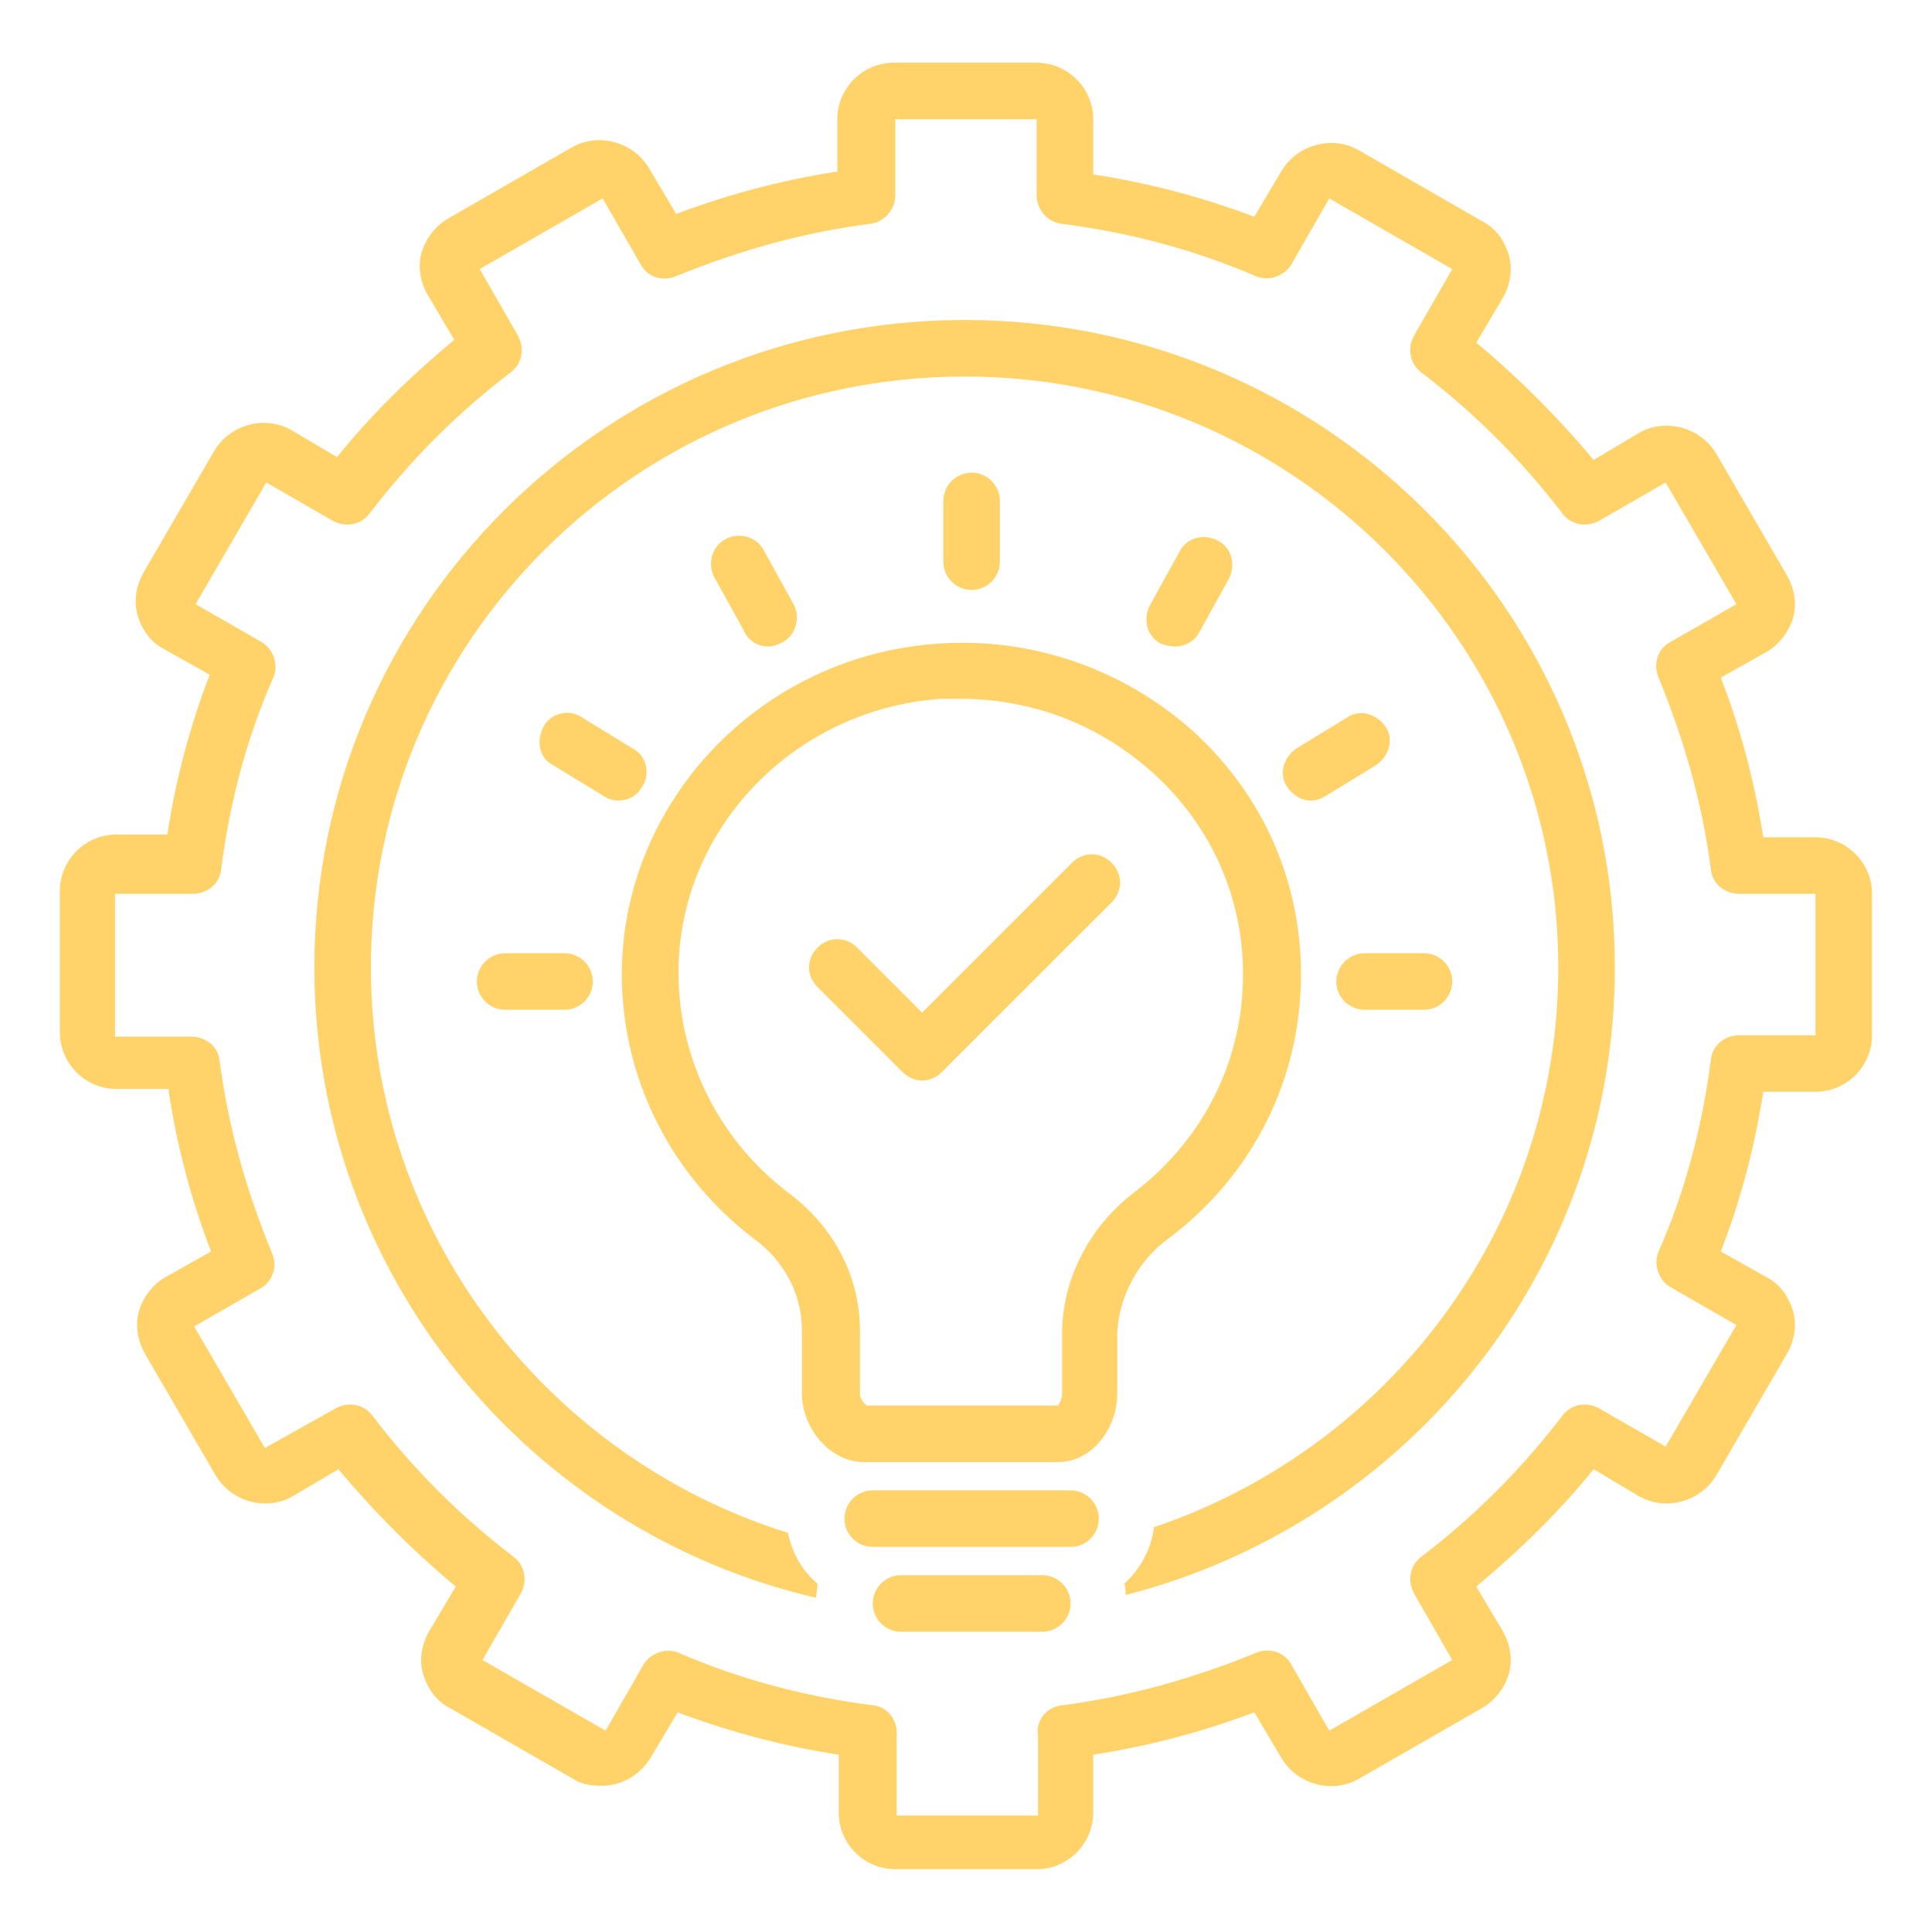
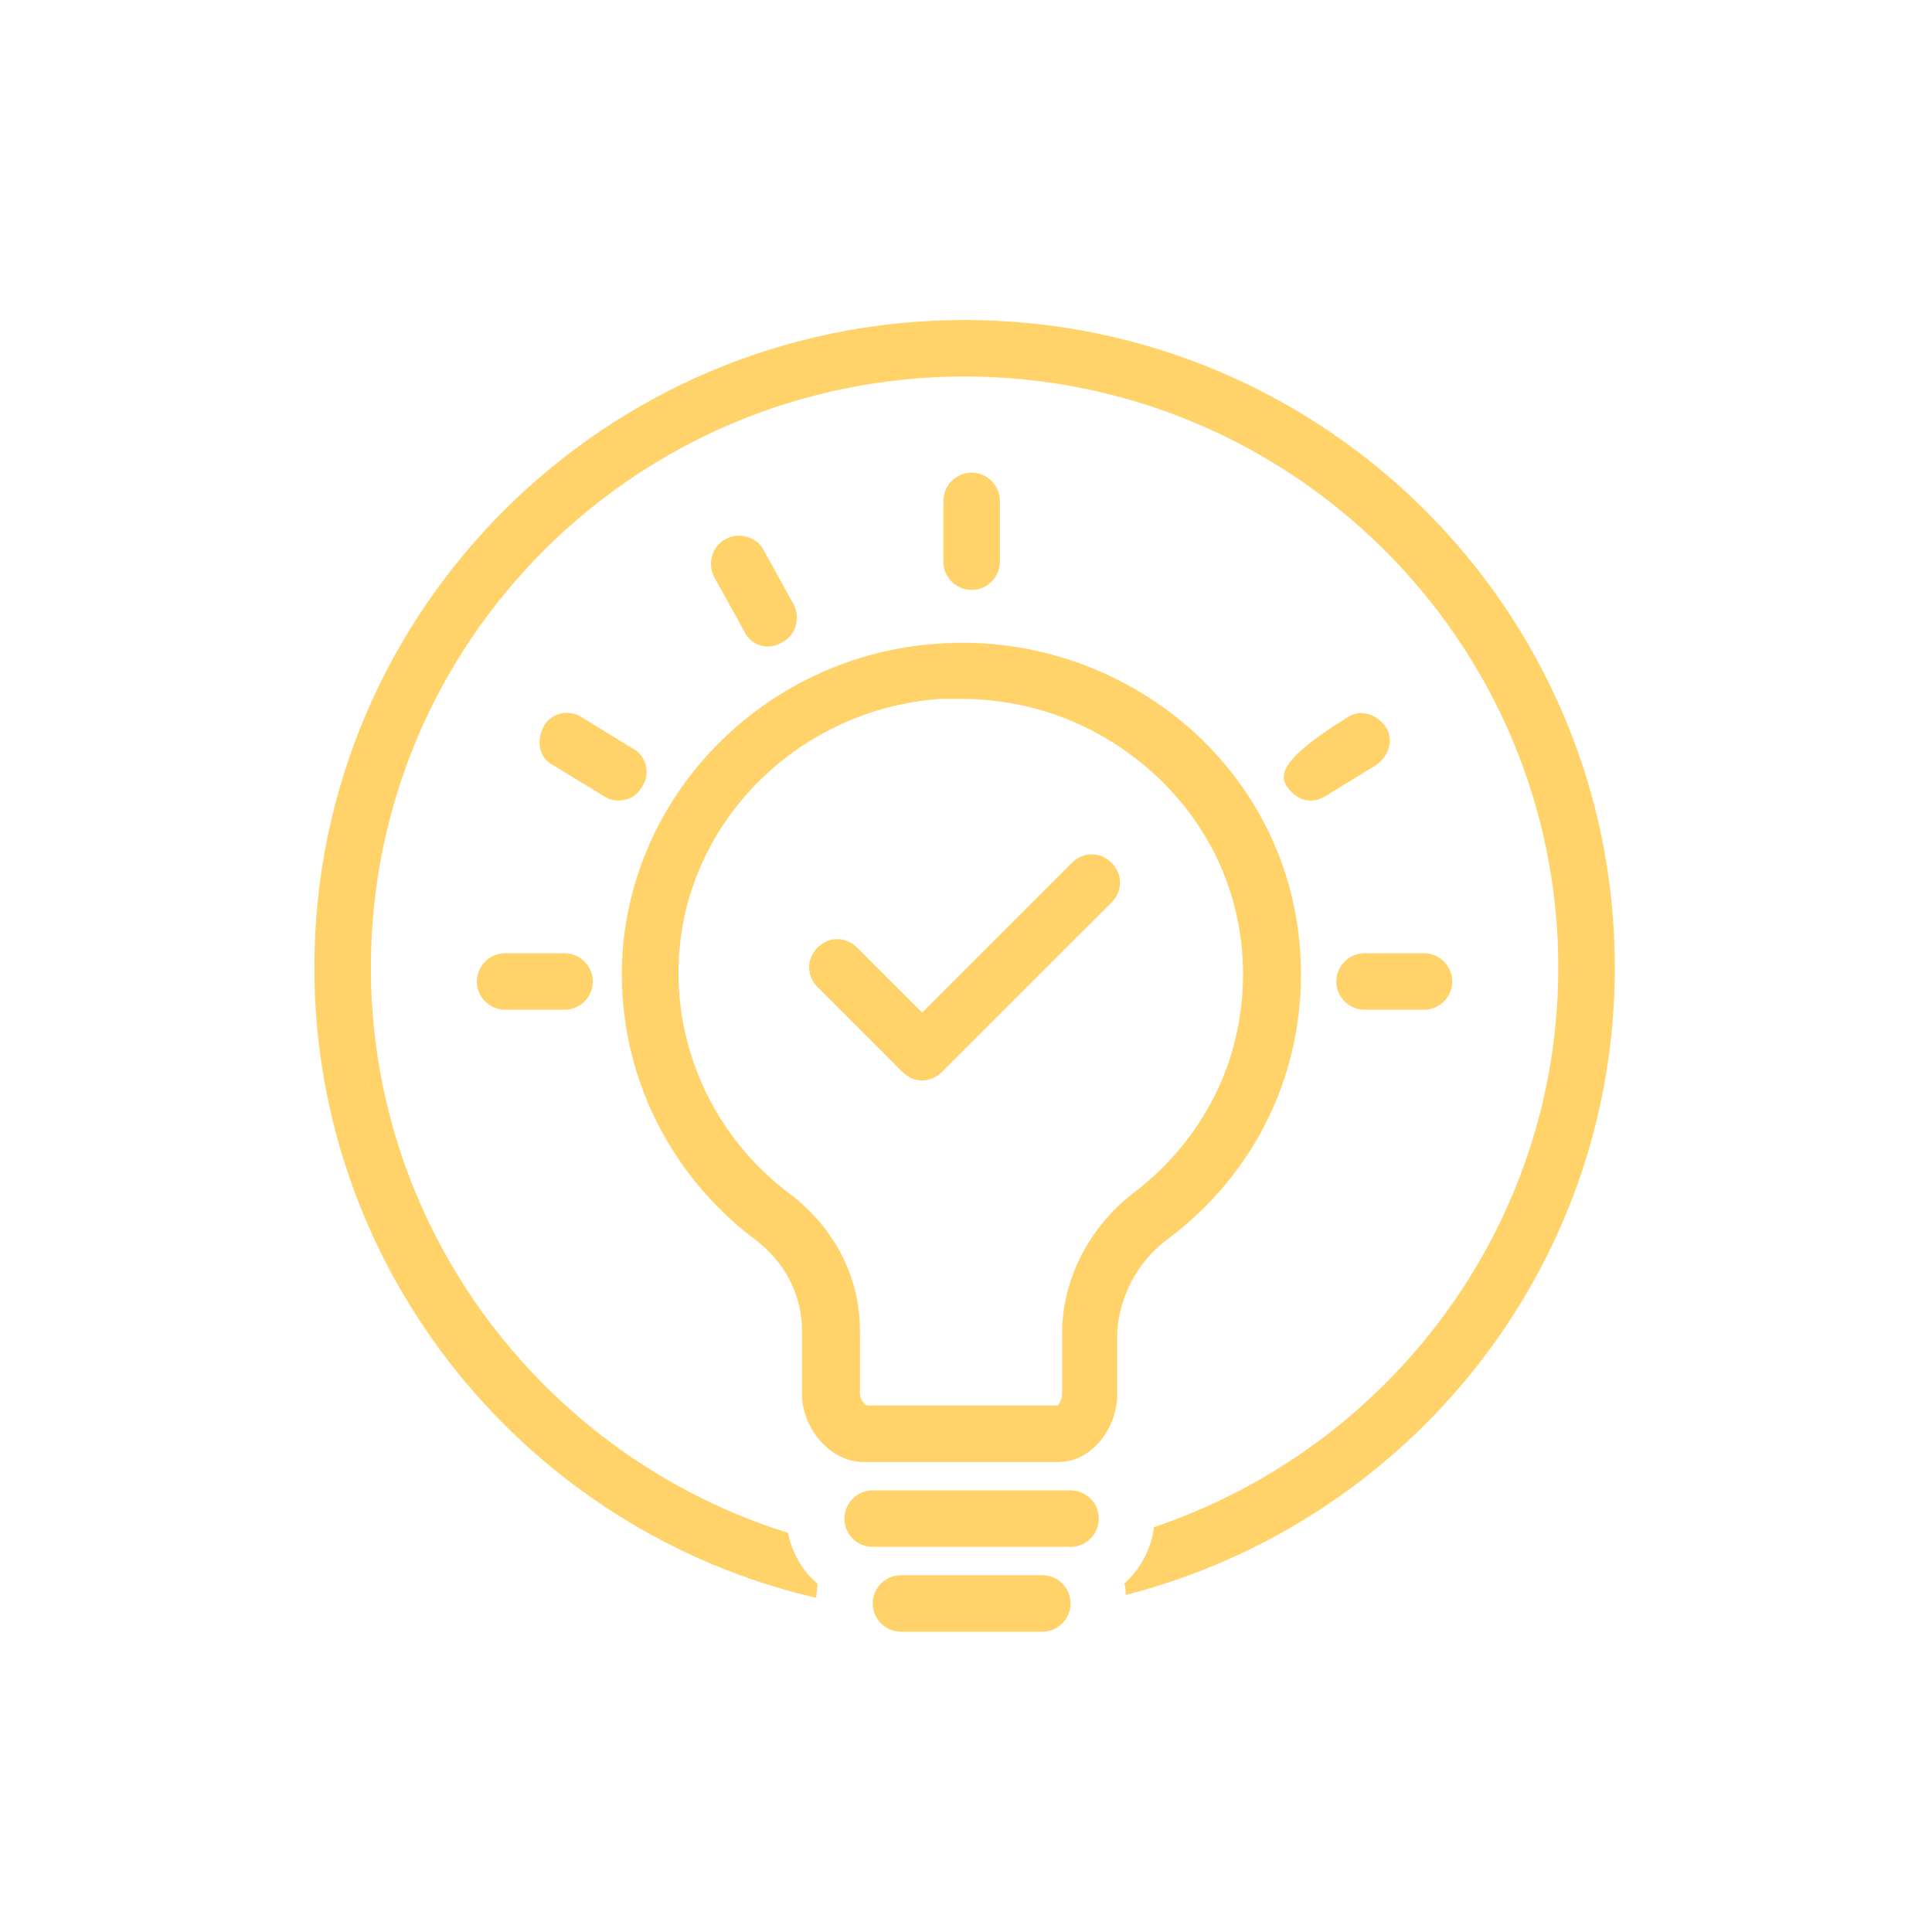
<svg xmlns="http://www.w3.org/2000/svg" width="100" zoomAndPan="magnify" viewBox="0 0 75 75" height="100" preserveAspectRatio="xMidYMid meet">
  <defs>
    <clipPath id="d6bad80fce">
      <path d="M 2.324 2.324 L 72.824 2.324 L 72.824 72.824 L 2.324 72.824 Z M 2.324 2.324 " />
    </clipPath>
  </defs>
  <g id="f35d25cd09">
    <g clip-rule="nonzero" clip-path="url(#d6bad80fce)">
-       <path style=" stroke:none;fill-rule:nonzero;fill:#ffd369;fill-opacity:1;" d="M 6.551 42.383 C 6.879 44.523 7.43 46.609 8.195 48.582 L 6.441 49.57 C 5.945 49.844 5.562 50.34 5.398 50.887 C 5.234 51.438 5.344 52.039 5.617 52.535 L 8.359 57.254 C 8.965 58.297 10.336 58.68 11.379 58.078 L 13.137 57.035 C 14.508 58.68 16.043 60.215 17.691 61.59 L 16.648 63.344 C 16.371 63.84 16.262 64.441 16.426 64.992 C 16.594 65.539 16.922 66.031 17.469 66.309 L 22.242 69.051 C 22.574 69.27 22.957 69.324 23.34 69.324 C 24.109 69.324 24.824 68.941 25.262 68.227 L 26.305 66.473 C 28.336 67.238 30.422 67.789 32.559 68.117 L 32.559 70.367 C 32.559 71.574 33.547 72.562 34.754 72.562 L 40.242 72.562 C 41.449 72.562 42.438 71.574 42.438 70.367 L 42.438 68.117 C 44.578 67.789 46.664 67.238 48.691 66.473 L 49.734 68.227 C 50.34 69.27 51.711 69.656 52.754 69.051 L 57.527 66.309 C 58.02 66.031 58.406 65.539 58.57 64.992 C 58.734 64.441 58.625 63.84 58.352 63.344 L 57.309 61.59 C 58.953 60.215 60.492 58.734 61.863 57.035 L 63.617 58.078 C 64.66 58.68 66.031 58.297 66.637 57.254 L 69.379 52.535 C 69.656 52.039 69.766 51.438 69.602 50.887 C 69.434 50.34 69.105 49.844 68.559 49.57 L 66.801 48.582 C 67.57 46.609 68.117 44.523 68.449 42.383 L 70.477 42.383 C 71.684 42.383 72.672 41.395 72.672 40.188 L 72.672 34.699 C 72.672 33.492 71.684 32.504 70.477 32.504 L 68.449 32.504 C 68.117 30.367 67.57 28.281 66.801 26.305 L 68.559 25.316 C 69.051 25.043 69.434 24.547 69.602 24 C 69.766 23.453 69.656 22.848 69.379 22.355 L 66.637 17.633 C 66.031 16.594 64.66 16.207 63.617 16.812 L 61.863 17.855 C 60.492 16.207 58.953 14.672 57.309 13.301 L 58.352 11.543 C 58.625 11.051 58.734 10.445 58.57 9.898 C 58.406 9.348 58.078 8.855 57.527 8.582 L 52.754 5.836 C 51.711 5.234 50.34 5.617 49.734 6.66 L 48.691 8.414 C 46.664 7.648 44.578 7.098 42.438 6.77 L 42.438 4.629 C 42.438 3.422 41.449 2.434 40.242 2.434 L 34.699 2.434 C 33.492 2.434 32.504 3.422 32.504 4.629 L 32.504 6.66 C 30.367 6.988 28.281 7.539 26.25 8.305 L 25.207 6.551 C 24.605 5.508 23.23 5.125 22.188 5.727 L 17.414 8.473 C 16.922 8.746 16.539 9.238 16.371 9.789 C 16.207 10.336 16.316 10.941 16.594 11.434 L 17.633 13.191 C 15.988 14.562 14.453 16.043 13.082 17.746 L 11.324 16.703 C 10.281 16.098 8.91 16.48 8.305 17.523 L 5.562 22.242 C 5.289 22.738 5.18 23.34 5.344 23.891 C 5.508 24.438 5.836 24.934 6.387 25.207 L 8.141 26.195 C 7.375 28.172 6.824 30.254 6.496 32.395 L 4.52 32.395 C 3.312 32.395 2.324 33.383 2.324 34.59 L 2.324 40.078 C 2.324 41.285 3.312 42.273 4.52 42.273 L 6.551 42.273 Z M 4.52 34.699 L 7.484 34.699 C 8.031 34.699 8.527 34.316 8.582 33.766 C 8.91 31.188 9.566 28.664 10.609 26.305 C 10.832 25.812 10.609 25.207 10.172 24.934 L 7.594 23.453 L 10.336 18.73 L 12.914 20.215 C 13.41 20.488 14.012 20.379 14.344 19.938 C 15.934 17.855 17.746 16.043 19.828 14.453 C 20.27 14.121 20.379 13.52 20.105 13.023 L 18.621 10.445 L 23.395 7.703 L 24.879 10.281 C 25.152 10.777 25.758 10.941 26.25 10.719 C 28.664 9.734 31.188 9.02 33.766 8.691 C 34.316 8.637 34.754 8.141 34.754 7.594 L 34.754 4.629 L 40.242 4.629 L 40.242 7.594 C 40.242 8.141 40.68 8.637 41.23 8.691 C 43.809 9.02 46.332 9.68 48.746 10.719 C 49.242 10.941 49.844 10.719 50.121 10.281 L 51.602 7.703 L 56.375 10.445 L 54.895 13.023 C 54.621 13.52 54.73 14.121 55.168 14.453 C 57.254 16.043 59.062 17.855 60.656 19.938 C 60.984 20.379 61.59 20.488 62.082 20.215 L 64.66 18.73 L 67.406 23.453 L 64.824 24.934 C 64.332 25.207 64.168 25.812 64.387 26.305 C 65.375 28.719 66.086 31.188 66.418 33.766 C 66.473 34.316 66.965 34.699 67.516 34.699 L 70.477 34.699 L 70.477 40.188 L 67.516 40.188 C 66.965 40.188 66.473 40.57 66.418 41.121 C 66.086 43.699 65.43 46.223 64.387 48.582 C 64.168 49.078 64.387 49.68 64.824 49.953 L 67.406 51.438 L 64.66 56.156 L 62.082 54.676 C 61.59 54.398 60.984 54.508 60.656 54.949 C 59.062 57.035 57.254 58.844 55.168 60.438 C 54.73 60.766 54.621 61.367 54.895 61.863 L 56.375 64.441 L 51.602 67.184 L 50.121 64.605 C 49.844 64.113 49.242 63.949 48.746 64.168 C 46.332 65.156 43.809 65.867 41.23 66.199 C 40.625 66.254 40.188 66.801 40.297 67.406 C 40.297 67.461 40.297 67.461 40.297 67.516 L 40.297 70.477 L 34.809 70.477 L 34.809 67.516 C 34.809 67.461 34.809 67.461 34.809 67.406 C 34.863 66.801 34.48 66.254 33.879 66.199 C 31.297 65.867 28.773 65.211 26.359 64.168 C 25.867 63.949 25.262 64.168 24.988 64.605 L 23.508 67.184 L 18.73 64.441 L 20.215 61.863 C 20.488 61.367 20.379 60.766 19.938 60.438 C 17.855 58.844 16.043 57.035 14.453 54.949 C 14.121 54.508 13.52 54.398 13.023 54.676 L 10.281 56.211 L 7.539 51.492 L 10.117 50.012 C 10.609 49.734 10.777 49.133 10.555 48.637 C 9.566 46.223 8.855 43.754 8.527 41.176 C 8.473 40.625 7.977 40.242 7.43 40.242 L 4.465 40.242 L 4.465 34.699 Z M 4.52 34.699 " />
-     </g>
+       </g>
    <path style=" stroke:none;fill-rule:nonzero;fill:#ffd369;fill-opacity:1;" d="M 31.684 62.027 C 31.684 61.863 31.738 61.645 31.738 61.477 C 31.133 60.984 30.75 60.27 30.586 59.504 C 21.258 56.594 14.398 47.871 14.398 37.555 C 14.398 24.879 24.715 14.617 37.445 14.617 C 50.176 14.617 60.492 24.934 60.492 37.555 C 60.492 47.652 53.906 56.211 44.797 59.285 C 44.688 60.16 44.25 60.93 43.645 61.477 C 43.699 61.645 43.699 61.754 43.699 61.918 C 54.621 59.117 62.688 49.297 62.688 37.555 C 62.688 23.672 51.383 12.422 37.445 12.422 C 23.508 12.422 12.203 23.672 12.203 37.555 C 12.203 49.461 20.543 59.449 31.684 62.027 Z M 31.684 62.027 " />
    <path style=" stroke:none;fill-rule:nonzero;fill:#ffd369;fill-opacity:1;" d="M 45.348 48.09 C 48.637 45.621 50.504 41.891 50.504 37.828 C 50.504 34.262 49.078 30.969 46.441 28.5 C 43.754 26.031 40.133 24.715 36.402 24.988 C 29.871 25.426 24.605 30.586 24.164 37.004 C 23.891 41.34 25.812 45.457 29.27 48.09 C 30.477 48.969 31.133 50.285 31.133 51.656 L 31.133 54.125 C 31.133 55.387 32.176 56.758 33.547 56.758 L 41.066 56.758 C 42.438 56.758 43.371 55.387 43.371 54.125 L 43.371 51.766 C 43.426 50.395 44.137 48.969 45.348 48.09 Z M 41.23 51.766 L 41.23 54.125 C 41.23 54.289 41.121 54.508 41.066 54.562 L 33.656 54.562 C 33.547 54.508 33.383 54.289 33.383 54.125 L 33.383 51.656 C 33.383 49.57 32.395 47.652 30.641 46.332 C 27.73 44.137 26.141 40.68 26.359 37.113 C 26.688 31.793 31.078 27.512 36.512 27.129 C 36.785 27.129 37.059 27.129 37.281 27.129 C 40.133 27.129 42.766 28.172 44.852 30.09 C 47.047 32.121 48.254 34.863 48.254 37.828 C 48.254 41.176 46.719 44.25 43.973 46.332 C 42.273 47.652 41.23 49.68 41.23 51.766 Z M 41.23 51.766 " />
    <path style=" stroke:none;fill-rule:nonzero;fill:#ffd369;fill-opacity:1;" d="M 38.816 21.805 L 38.816 19.445 C 38.816 18.844 38.32 18.348 37.719 18.348 C 37.113 18.348 36.621 18.844 36.621 19.445 L 36.621 21.805 C 36.621 22.41 37.113 22.902 37.719 22.902 C 38.32 22.902 38.816 22.41 38.816 21.805 Z M 38.816 21.805 " />
    <path style=" stroke:none;fill-rule:nonzero;fill:#ffd369;fill-opacity:1;" d="M 29.816 25.098 C 29.98 25.098 30.199 25.043 30.367 24.934 C 30.914 24.66 31.078 23.945 30.805 23.453 L 29.652 21.367 C 29.379 20.816 28.664 20.652 28.172 20.926 C 27.621 21.203 27.457 21.914 27.73 22.41 L 28.883 24.492 C 29.047 24.879 29.434 25.098 29.816 25.098 Z M 29.816 25.098 " />
-     <path style=" stroke:none;fill-rule:nonzero;fill:#ffd369;fill-opacity:1;" d="M 45.621 25.098 C 46.004 25.098 46.387 24.879 46.555 24.547 L 47.707 22.465 C 47.98 21.914 47.816 21.258 47.266 20.98 C 46.719 20.707 46.059 20.871 45.785 21.422 L 44.633 23.508 C 44.359 24.055 44.523 24.715 45.07 24.988 C 45.234 25.043 45.402 25.098 45.621 25.098 Z M 45.621 25.098 " />
    <path style=" stroke:none;fill-rule:nonzero;fill:#ffd369;fill-opacity:1;" d="M 41.559 57.855 L 33.879 57.855 C 33.273 57.855 32.781 58.352 32.781 58.953 C 32.781 59.559 33.273 60.051 33.879 60.051 L 41.559 60.051 C 42.164 60.051 42.656 59.559 42.656 58.953 C 42.656 58.352 42.164 57.855 41.559 57.855 Z M 41.559 57.855 " />
    <path style=" stroke:none;fill-rule:nonzero;fill:#ffd369;fill-opacity:1;" d="M 40.461 61.148 L 34.977 61.148 C 34.371 61.148 33.879 61.645 33.879 62.246 C 33.879 62.852 34.371 63.344 34.977 63.344 L 40.461 63.344 C 41.066 63.344 41.559 62.852 41.559 62.246 C 41.559 61.645 41.066 61.148 40.461 61.148 Z M 40.461 61.148 " />
    <path style=" stroke:none;fill-rule:nonzero;fill:#ffd369;fill-opacity:1;" d="M 24 31.078 C 24.383 31.078 24.715 30.914 24.934 30.531 C 25.262 30.035 25.098 29.324 24.547 29.047 L 22.574 27.84 C 22.078 27.512 21.367 27.676 21.09 28.227 C 20.816 28.773 20.926 29.434 21.477 29.707 L 23.453 30.914 C 23.617 31.023 23.836 31.078 24 31.078 Z M 24 31.078 " />
    <path style=" stroke:none;fill-rule:nonzero;fill:#ffd369;fill-opacity:1;" d="M 19.609 37.004 C 19.008 37.004 18.512 37.5 18.512 38.102 C 18.512 38.707 19.008 39.199 19.609 39.199 L 21.914 39.199 C 22.52 39.199 23.012 38.707 23.012 38.102 C 23.012 37.5 22.52 37.004 21.914 37.004 Z M 19.609 37.004 " />
-     <path style=" stroke:none;fill-rule:nonzero;fill:#ffd369;fill-opacity:1;" d="M 52.316 27.84 L 50.34 29.047 C 49.844 29.379 49.625 30.035 49.957 30.531 C 50.176 30.859 50.504 31.078 50.887 31.078 C 51.051 31.078 51.273 31.023 51.438 30.914 L 53.41 29.707 C 53.906 29.379 54.125 28.719 53.797 28.227 C 53.469 27.73 52.809 27.512 52.316 27.84 Z M 52.316 27.84 " />
+     <path style=" stroke:none;fill-rule:nonzero;fill:#ffd369;fill-opacity:1;" d="M 52.316 27.84 C 49.844 29.379 49.625 30.035 49.957 30.531 C 50.176 30.859 50.504 31.078 50.887 31.078 C 51.051 31.078 51.273 31.023 51.438 30.914 L 53.41 29.707 C 53.906 29.379 54.125 28.719 53.797 28.227 C 53.469 27.73 52.809 27.512 52.316 27.84 Z M 52.316 27.84 " />
    <path style=" stroke:none;fill-rule:nonzero;fill:#ffd369;fill-opacity:1;" d="M 51.875 38.102 C 51.875 38.707 52.371 39.199 52.973 39.199 L 55.277 39.199 C 55.883 39.199 56.375 38.707 56.375 38.102 C 56.375 37.5 55.883 37.004 55.277 37.004 L 52.973 37.004 C 52.371 37.004 51.875 37.5 51.875 38.102 Z M 51.875 38.102 " />
    <path style=" stroke:none;fill-rule:nonzero;fill:#ffd369;fill-opacity:1;" d="M 41.613 33.492 L 35.797 39.309 L 33.273 36.785 C 32.836 36.348 32.176 36.348 31.738 36.785 C 31.297 37.223 31.297 37.883 31.738 38.32 L 35.031 41.613 C 35.25 41.832 35.523 41.945 35.797 41.945 C 36.07 41.945 36.348 41.832 36.566 41.613 L 43.152 35.031 C 43.59 34.59 43.59 33.934 43.152 33.492 C 42.711 33.055 42.055 33.055 41.613 33.492 Z M 41.613 33.492 " />
  </g>
</svg>